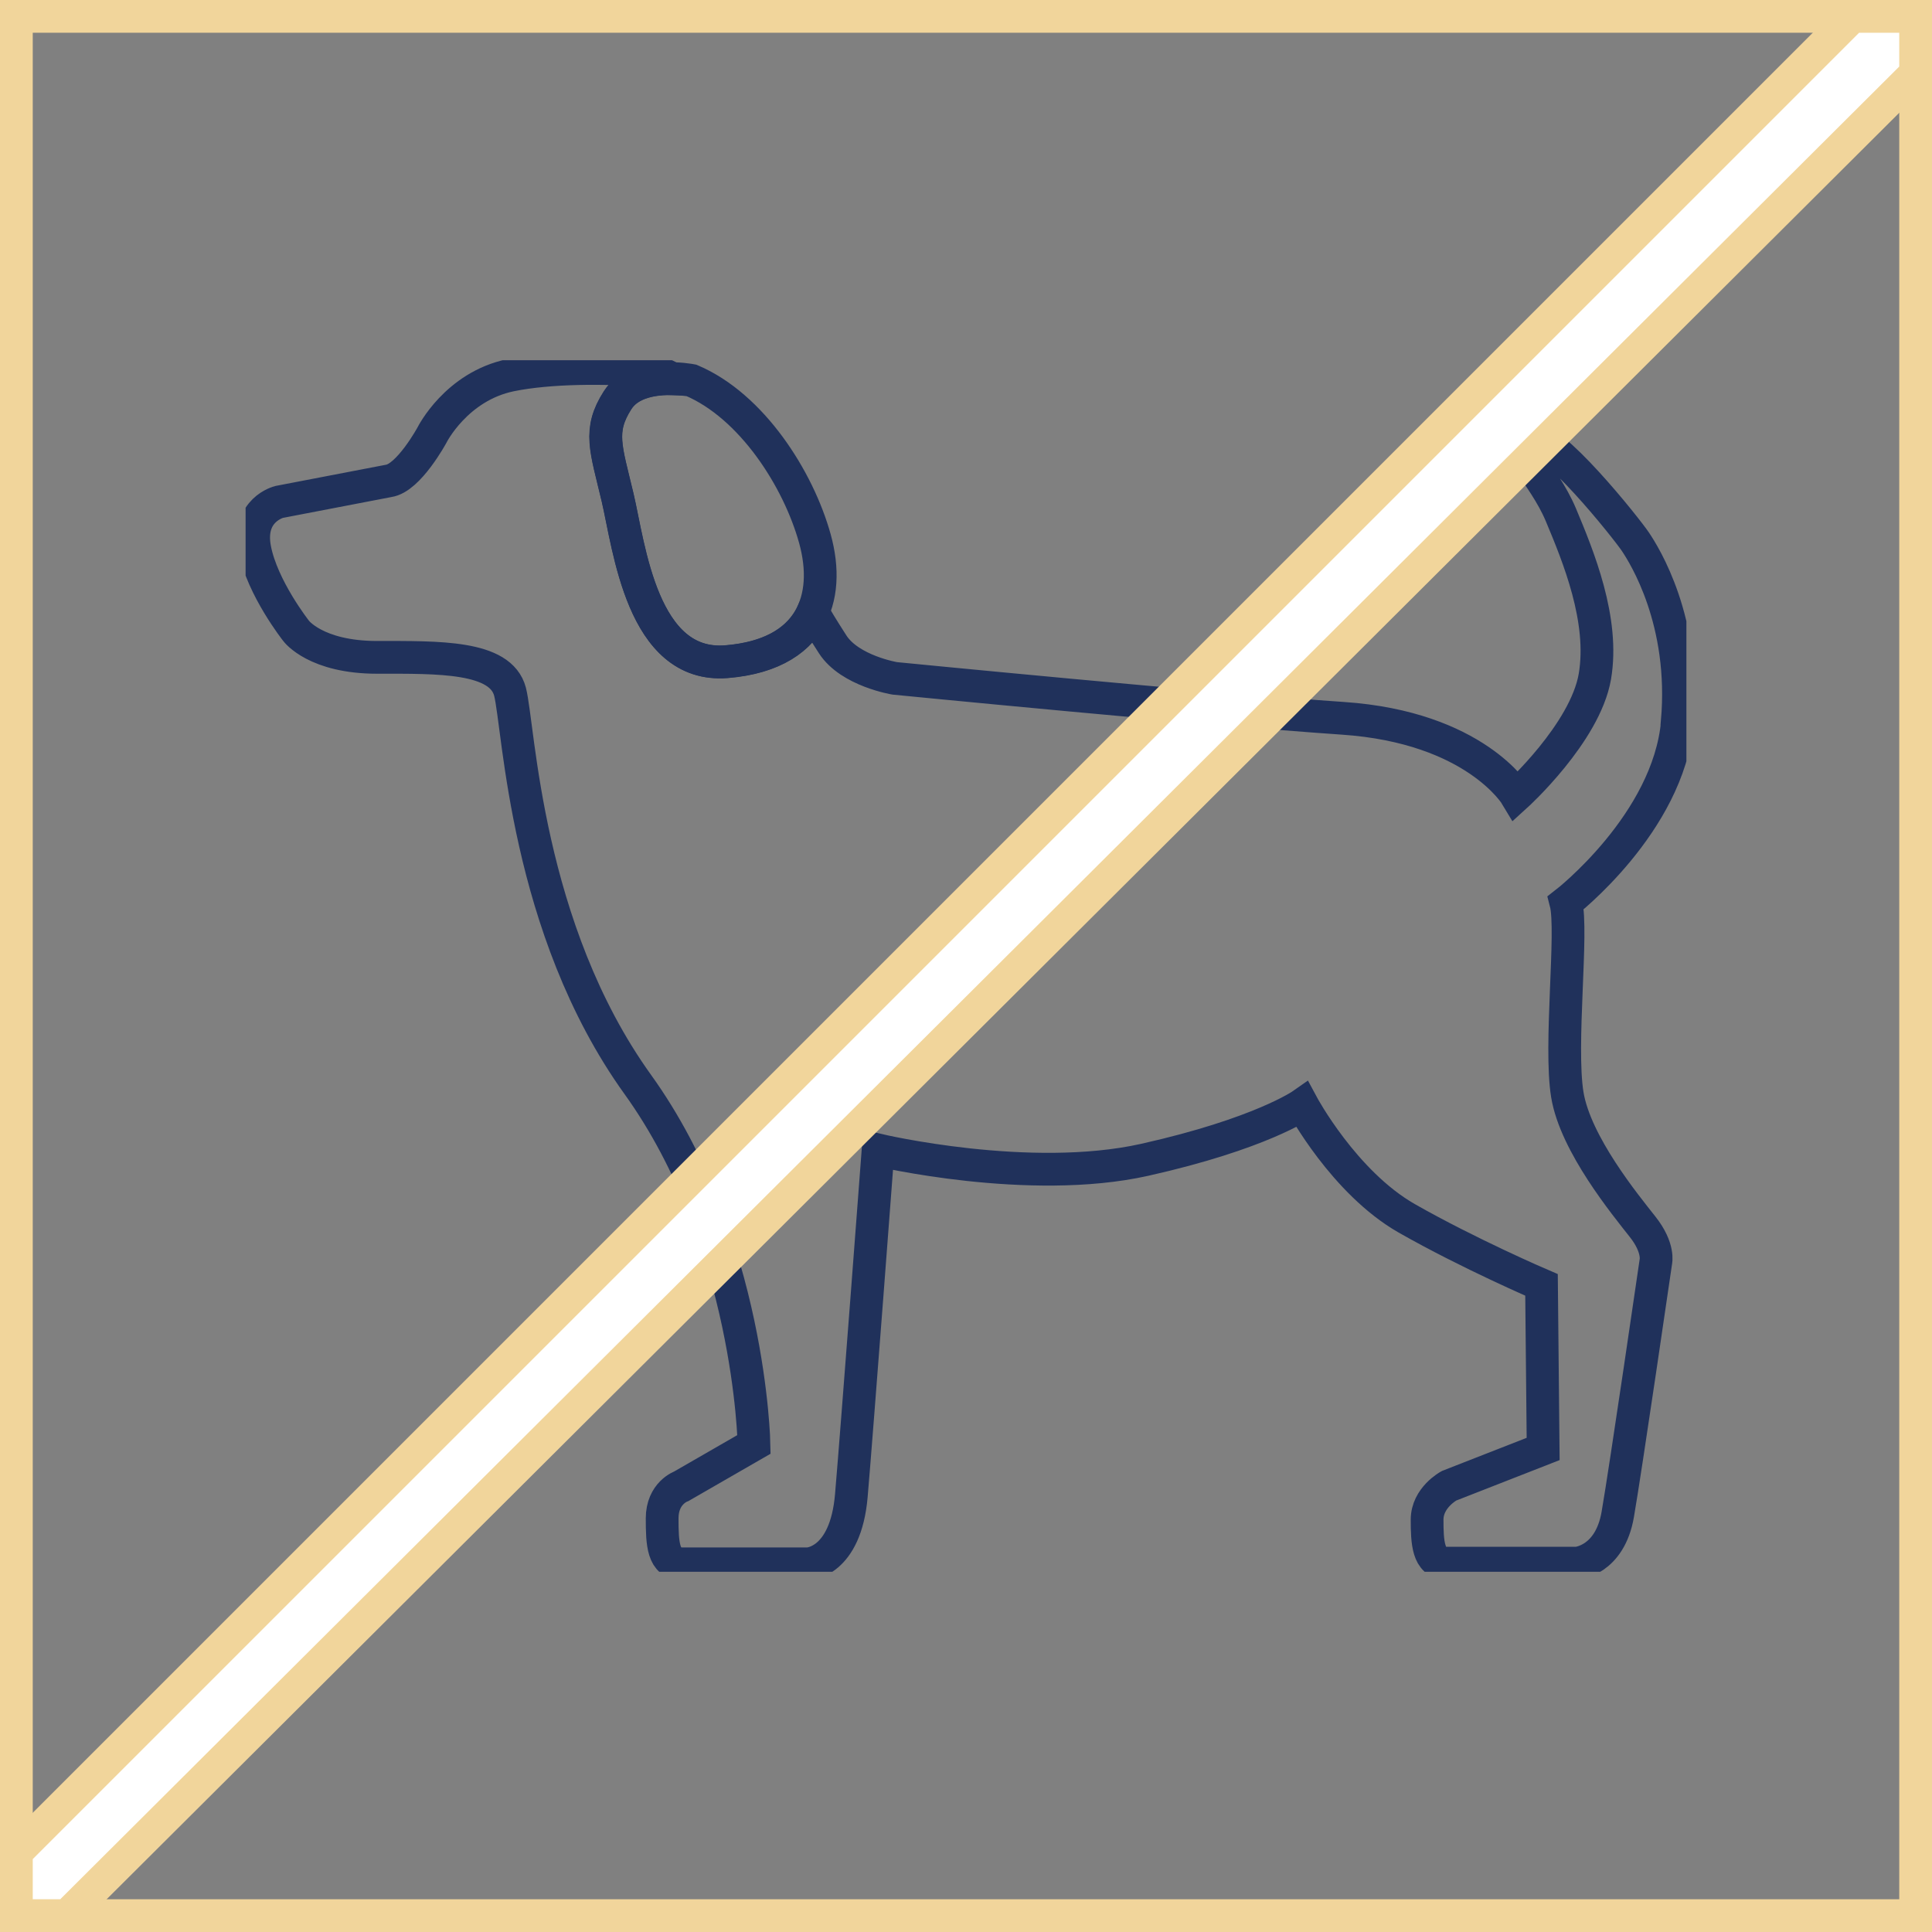
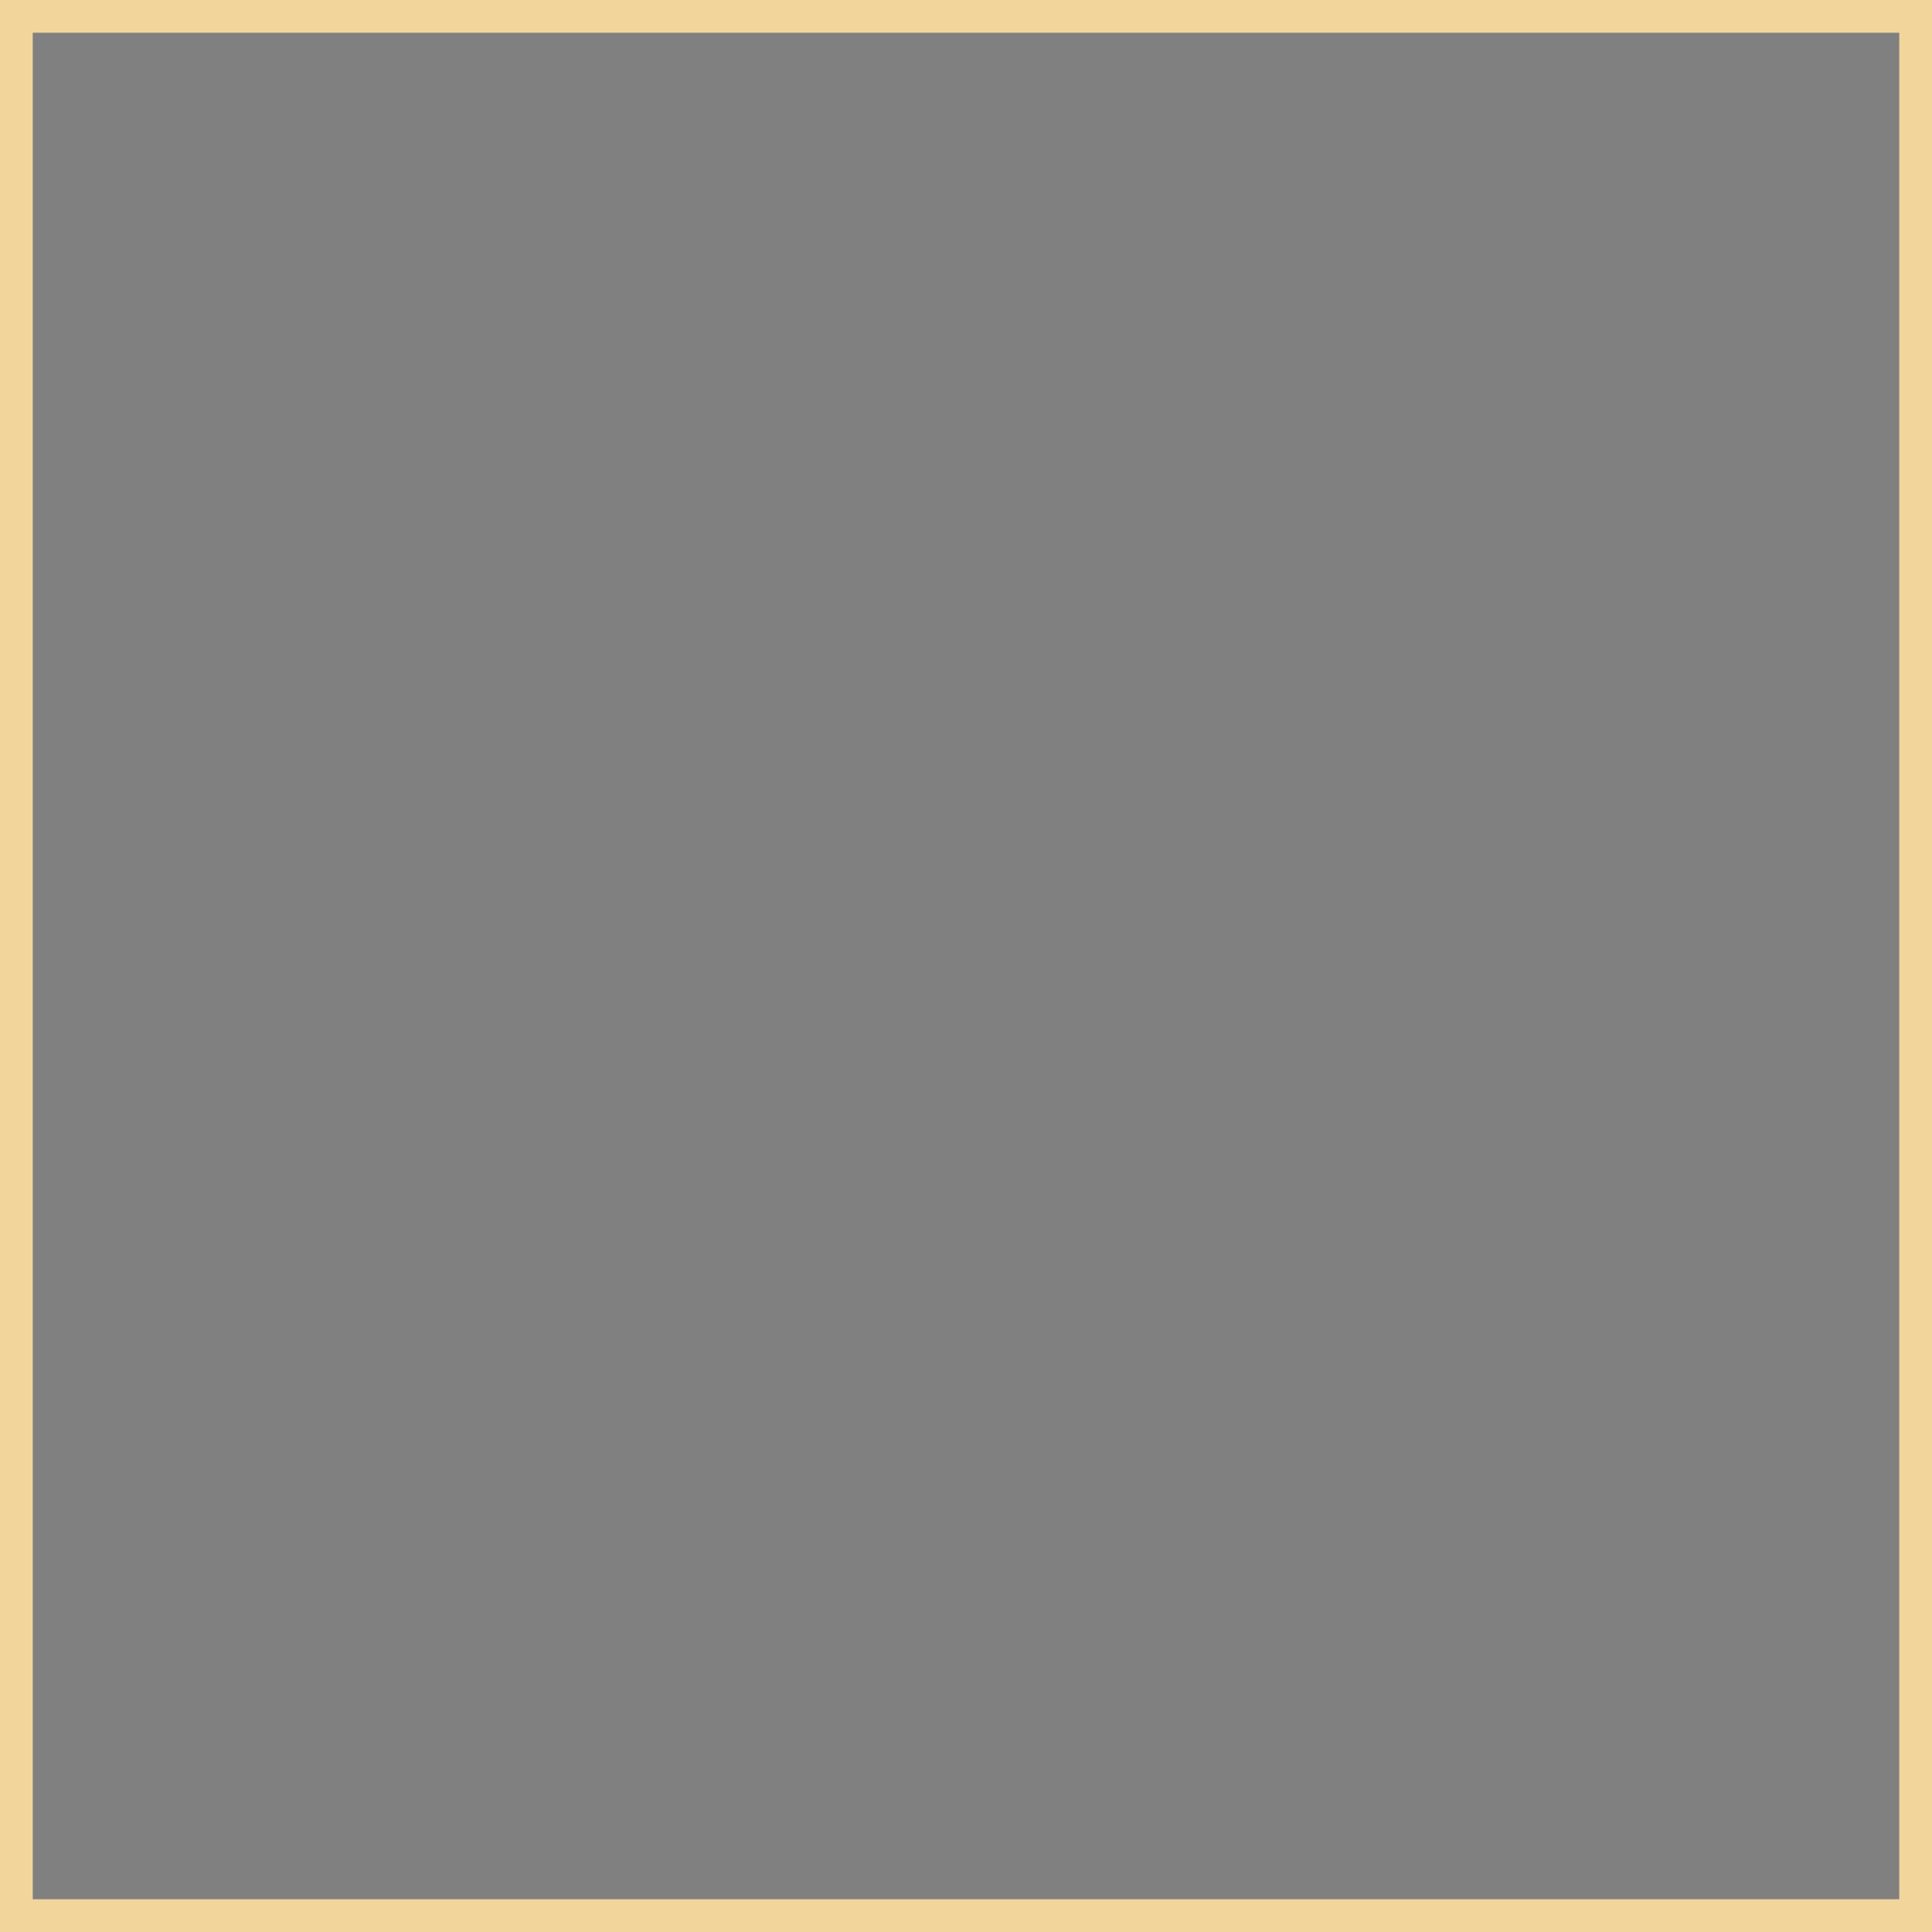
<svg xmlns="http://www.w3.org/2000/svg" width="118" height="118" viewBox="0 0 118 118" fill="none">
  <rect x="0" y="0" width="118" height="118" fill="#808080" stroke="none" />
  <rect x="1" y="1" width="116" height="116" stroke="#F1D59B" stroke-width="2" />
  <g clip-path="url(#clip0_167_564)">
    <path d="M42.233 23.234C42.233 23.234 38.907 22.577 37.716 24.438C36.525 26.299 37.007 27.383 37.716 30.378C38.424 33.373 39.202 40.826 44.369 40.408C49.536 39.99 50.786 36.567 49.773 32.905C48.759 29.244 45.914 24.796 42.233 23.234Z" stroke="#20315B" stroke-width="2" stroke-miterlimit="10" />
-     <path d="M102.439 44.099C102.99 37.94 100.421 33.891 99.889 33.094C99.358 32.298 94.673 26.398 93.354 26.746C92.035 27.095 94.27 28.905 95.333 31.443C96.395 33.98 98 37.861 97.409 41.323C96.809 44.786 92.606 48.597 92.606 48.597C92.606 48.597 90.116 44.418 82.006 43.871C73.896 43.323 54.654 41.433 54.654 41.433C54.654 41.433 51.908 40.985 50.855 39.353C50.206 38.348 49.841 37.731 49.654 37.393C48.926 39.015 47.263 40.179 44.379 40.418C39.212 40.836 38.434 33.393 37.726 30.388C37.017 27.383 36.535 26.308 37.726 24.448C38.464 23.294 40.029 23.104 41.102 23.134C40.56 22.856 40.058 22.677 39.635 22.637C36.938 22.428 33.582 22.428 31.19 22.915C27.864 23.602 26.387 26.567 26.387 26.567C26.387 26.567 24.96 29.204 23.73 29.373L17.047 30.657C17.047 30.657 15.108 31.134 15.561 33.522C16.014 35.91 18.09 38.537 18.09 38.537C18.09 38.537 19.281 40.149 23.031 40.149C26.781 40.149 30.58 40.06 31.151 42.249C31.712 44.438 32.076 56.667 38.956 66.239C45.836 75.811 46.052 88.219 46.052 88.219L41.613 90.776C41.613 90.776 40.442 91.184 40.442 92.736C40.442 94.288 40.491 95.512 41.663 95.512H49.349C49.349 95.512 51.643 95.463 51.997 91.343C52.351 87.224 53.631 70.239 53.631 70.239C53.631 70.239 62.853 72.418 69.92 70.836C76.987 69.254 79.536 67.463 79.536 67.463C79.536 67.463 82.085 72.219 85.913 74.408C89.742 76.587 94.151 78.478 94.151 78.478L94.25 88.498L88.502 90.746C88.502 90.746 87.163 91.463 87.163 92.816C87.163 94.169 87.213 95.473 88.325 95.473H96.307C96.307 95.473 98.315 95.333 98.807 92.498C99.299 89.662 101.13 77.085 101.13 77.085C101.13 77.085 101.356 76.229 100.323 74.925C99.299 73.622 96.218 69.881 95.726 66.856C95.234 63.841 96.081 56.846 95.638 55.134C95.638 55.134 101.897 50.279 102.449 44.119L102.439 44.099Z" stroke="#20315B" stroke-width="2" stroke-miterlimit="10" />
+     <path d="M102.439 44.099C102.99 37.94 100.421 33.891 99.889 33.094C99.358 32.298 94.673 26.398 93.354 26.746C92.035 27.095 94.27 28.905 95.333 31.443C96.395 33.98 98 37.861 97.409 41.323C96.809 44.786 92.606 48.597 92.606 48.597C92.606 48.597 90.116 44.418 82.006 43.871C73.896 43.323 54.654 41.433 54.654 41.433C54.654 41.433 51.908 40.985 50.855 39.353C50.206 38.348 49.841 37.731 49.654 37.393C48.926 39.015 47.263 40.179 44.379 40.418C39.212 40.836 38.434 33.393 37.726 30.388C37.017 27.383 36.535 26.308 37.726 24.448C38.464 23.294 40.029 23.104 41.102 23.134C40.56 22.856 40.058 22.677 39.635 22.637C36.938 22.428 33.582 22.428 31.19 22.915C27.864 23.602 26.387 26.567 26.387 26.567C26.387 26.567 24.96 29.204 23.73 29.373L17.047 30.657C17.047 30.657 15.108 31.134 15.561 33.522C16.014 35.91 18.09 38.537 18.09 38.537C18.09 38.537 19.281 40.149 23.031 40.149C26.781 40.149 30.58 40.06 31.151 42.249C31.712 44.438 32.076 56.667 38.956 66.239C45.836 75.811 46.052 88.219 46.052 88.219L41.613 90.776C41.613 90.776 40.442 91.184 40.442 92.736C40.442 94.288 40.491 95.512 41.663 95.512H49.349C49.349 95.512 51.643 95.463 51.997 91.343C53.631 70.239 62.853 72.418 69.92 70.836C76.987 69.254 79.536 67.463 79.536 67.463C79.536 67.463 82.085 72.219 85.913 74.408C89.742 76.587 94.151 78.478 94.151 78.478L94.25 88.498L88.502 90.746C88.502 90.746 87.163 91.463 87.163 92.816C87.163 94.169 87.213 95.473 88.325 95.473H96.307C96.307 95.473 98.315 95.333 98.807 92.498C99.299 89.662 101.13 77.085 101.13 77.085C101.13 77.085 101.356 76.229 100.323 74.925C99.299 73.622 96.218 69.881 95.726 66.856C95.234 63.841 96.081 56.846 95.638 55.134C95.638 55.134 101.897 50.279 102.449 44.119L102.439 44.099Z" stroke="#20315B" stroke-width="2" stroke-miterlimit="10" />
  </g>
-   <path d="M1 113.133L113.133 1H117V4.48L4.093 117H1V113.133Z" fill="white" stroke="#F1D59B" stroke-width="2" />
  <defs>
    <clipPath id="clip0_167_564">
-       <rect width="88" height="74" fill="white" transform="translate(15 22)" />
-     </clipPath>
+       </clipPath>
  </defs>
</svg>